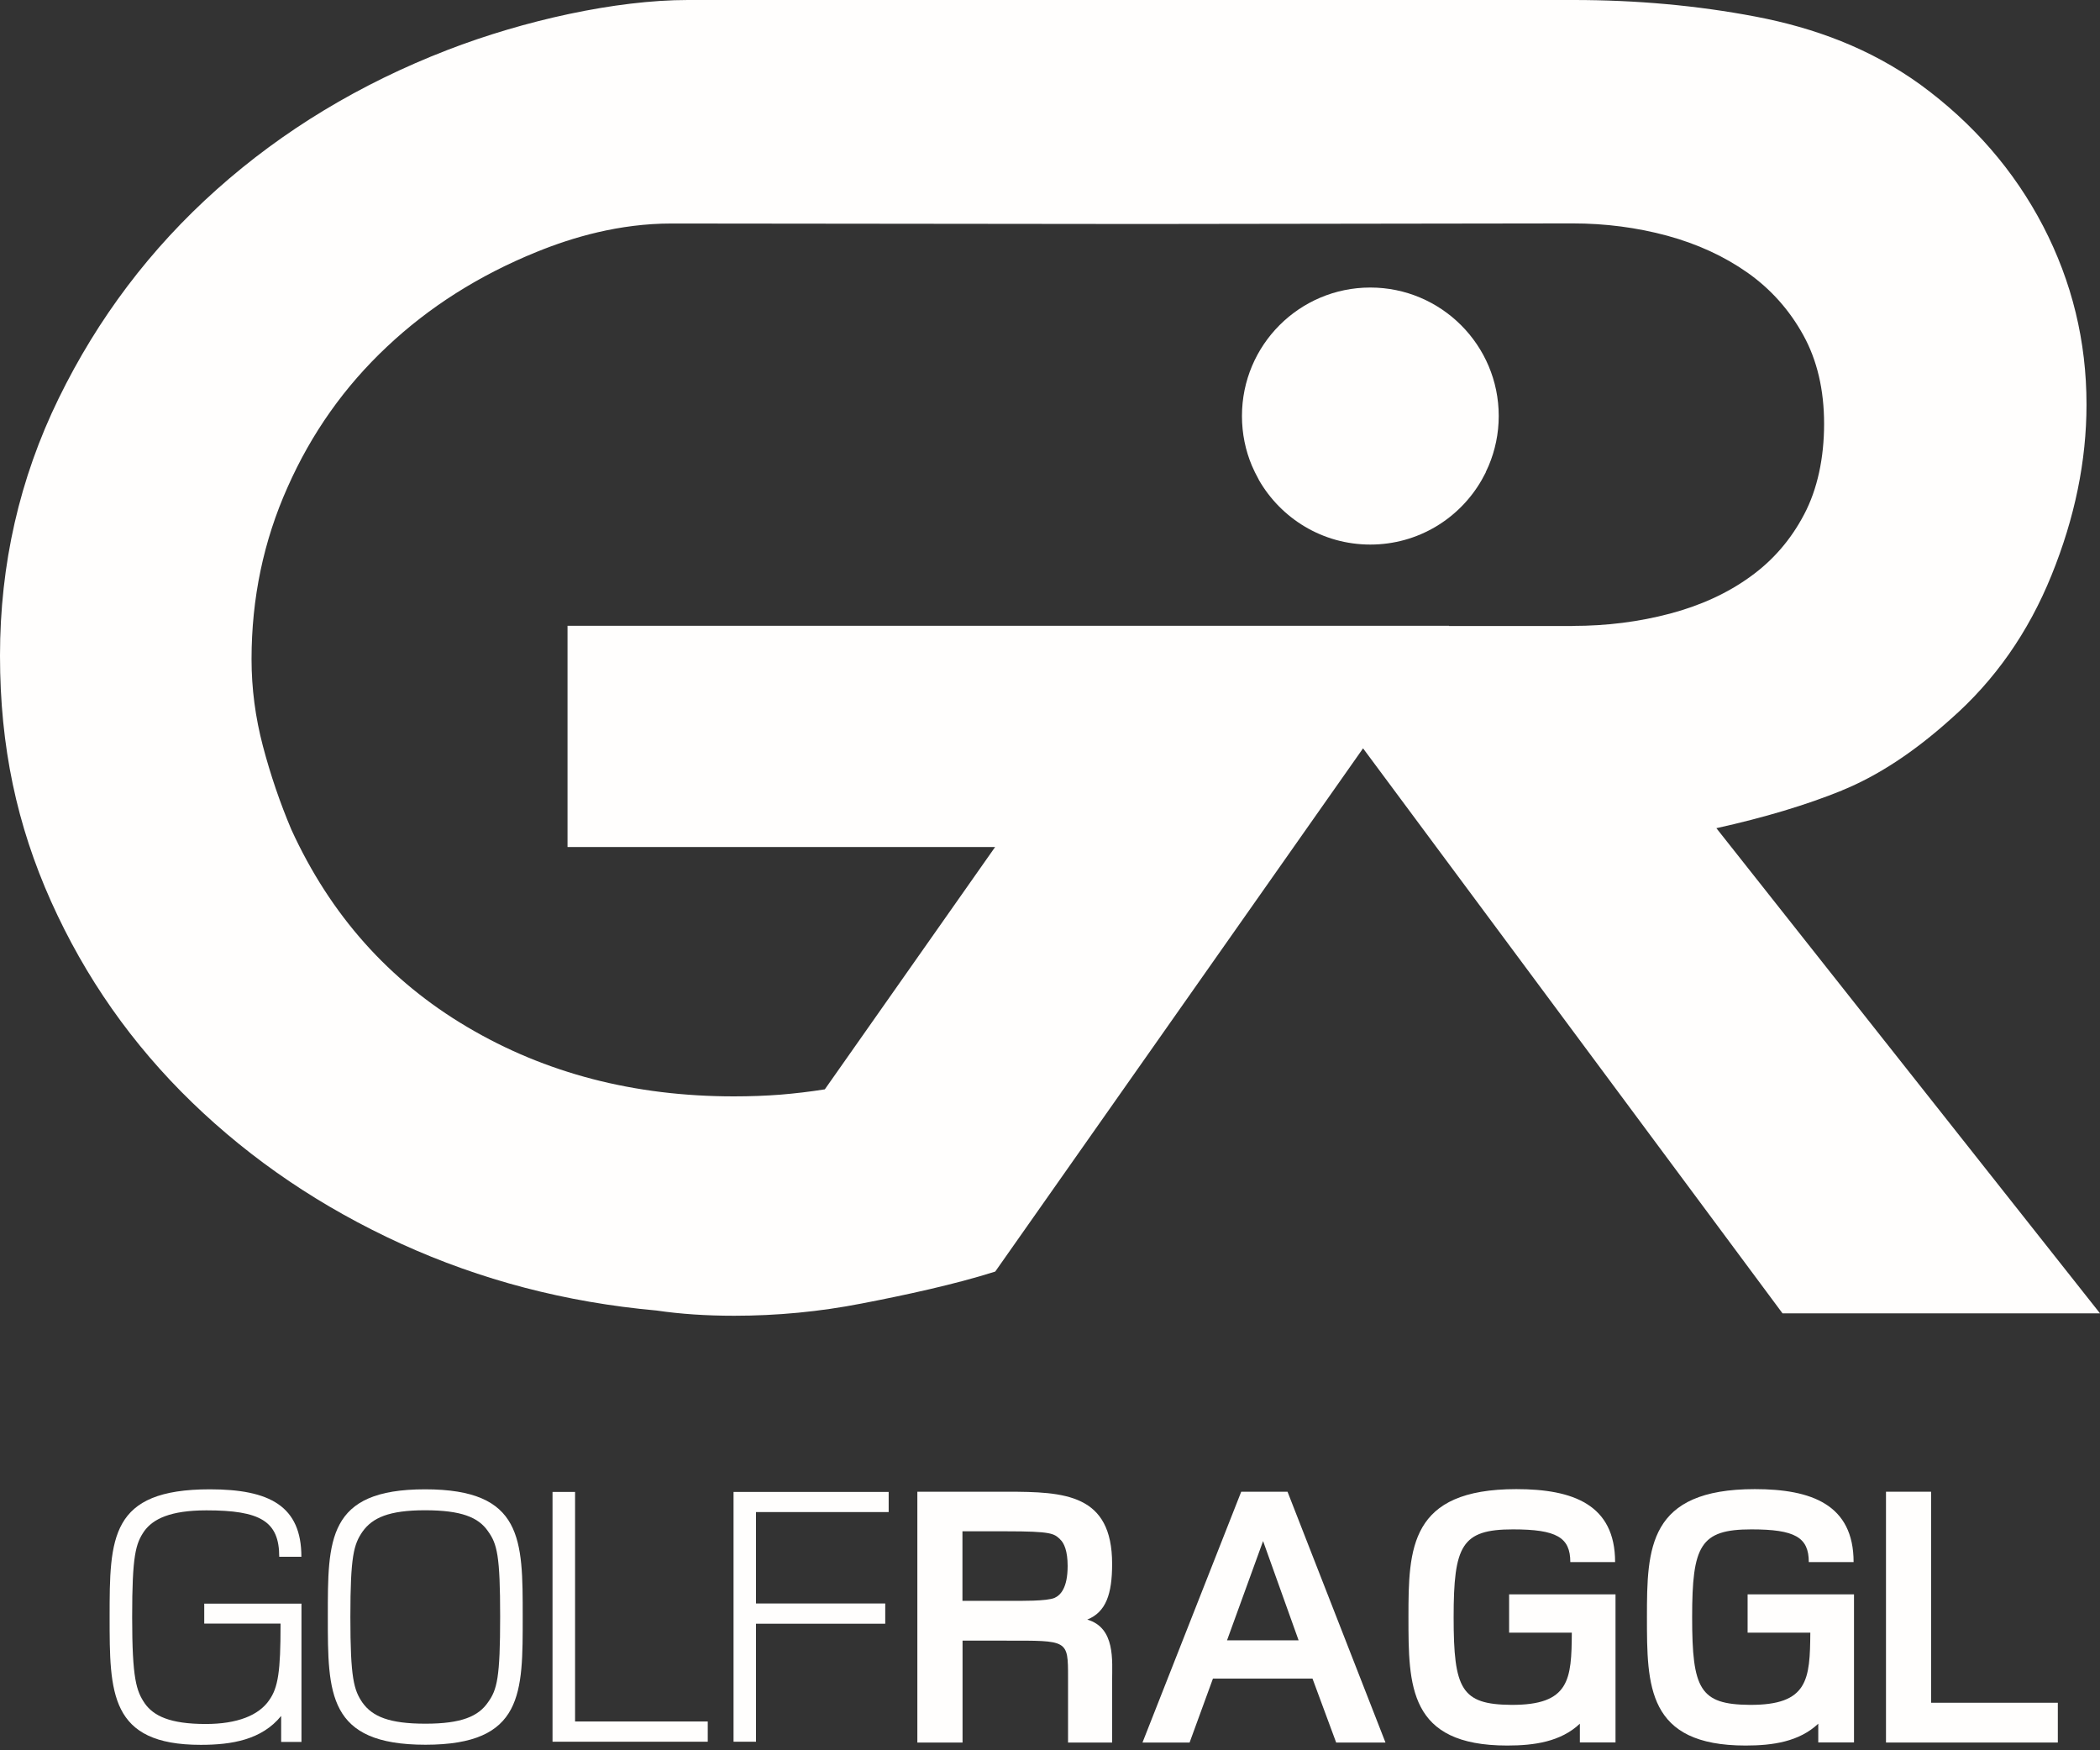
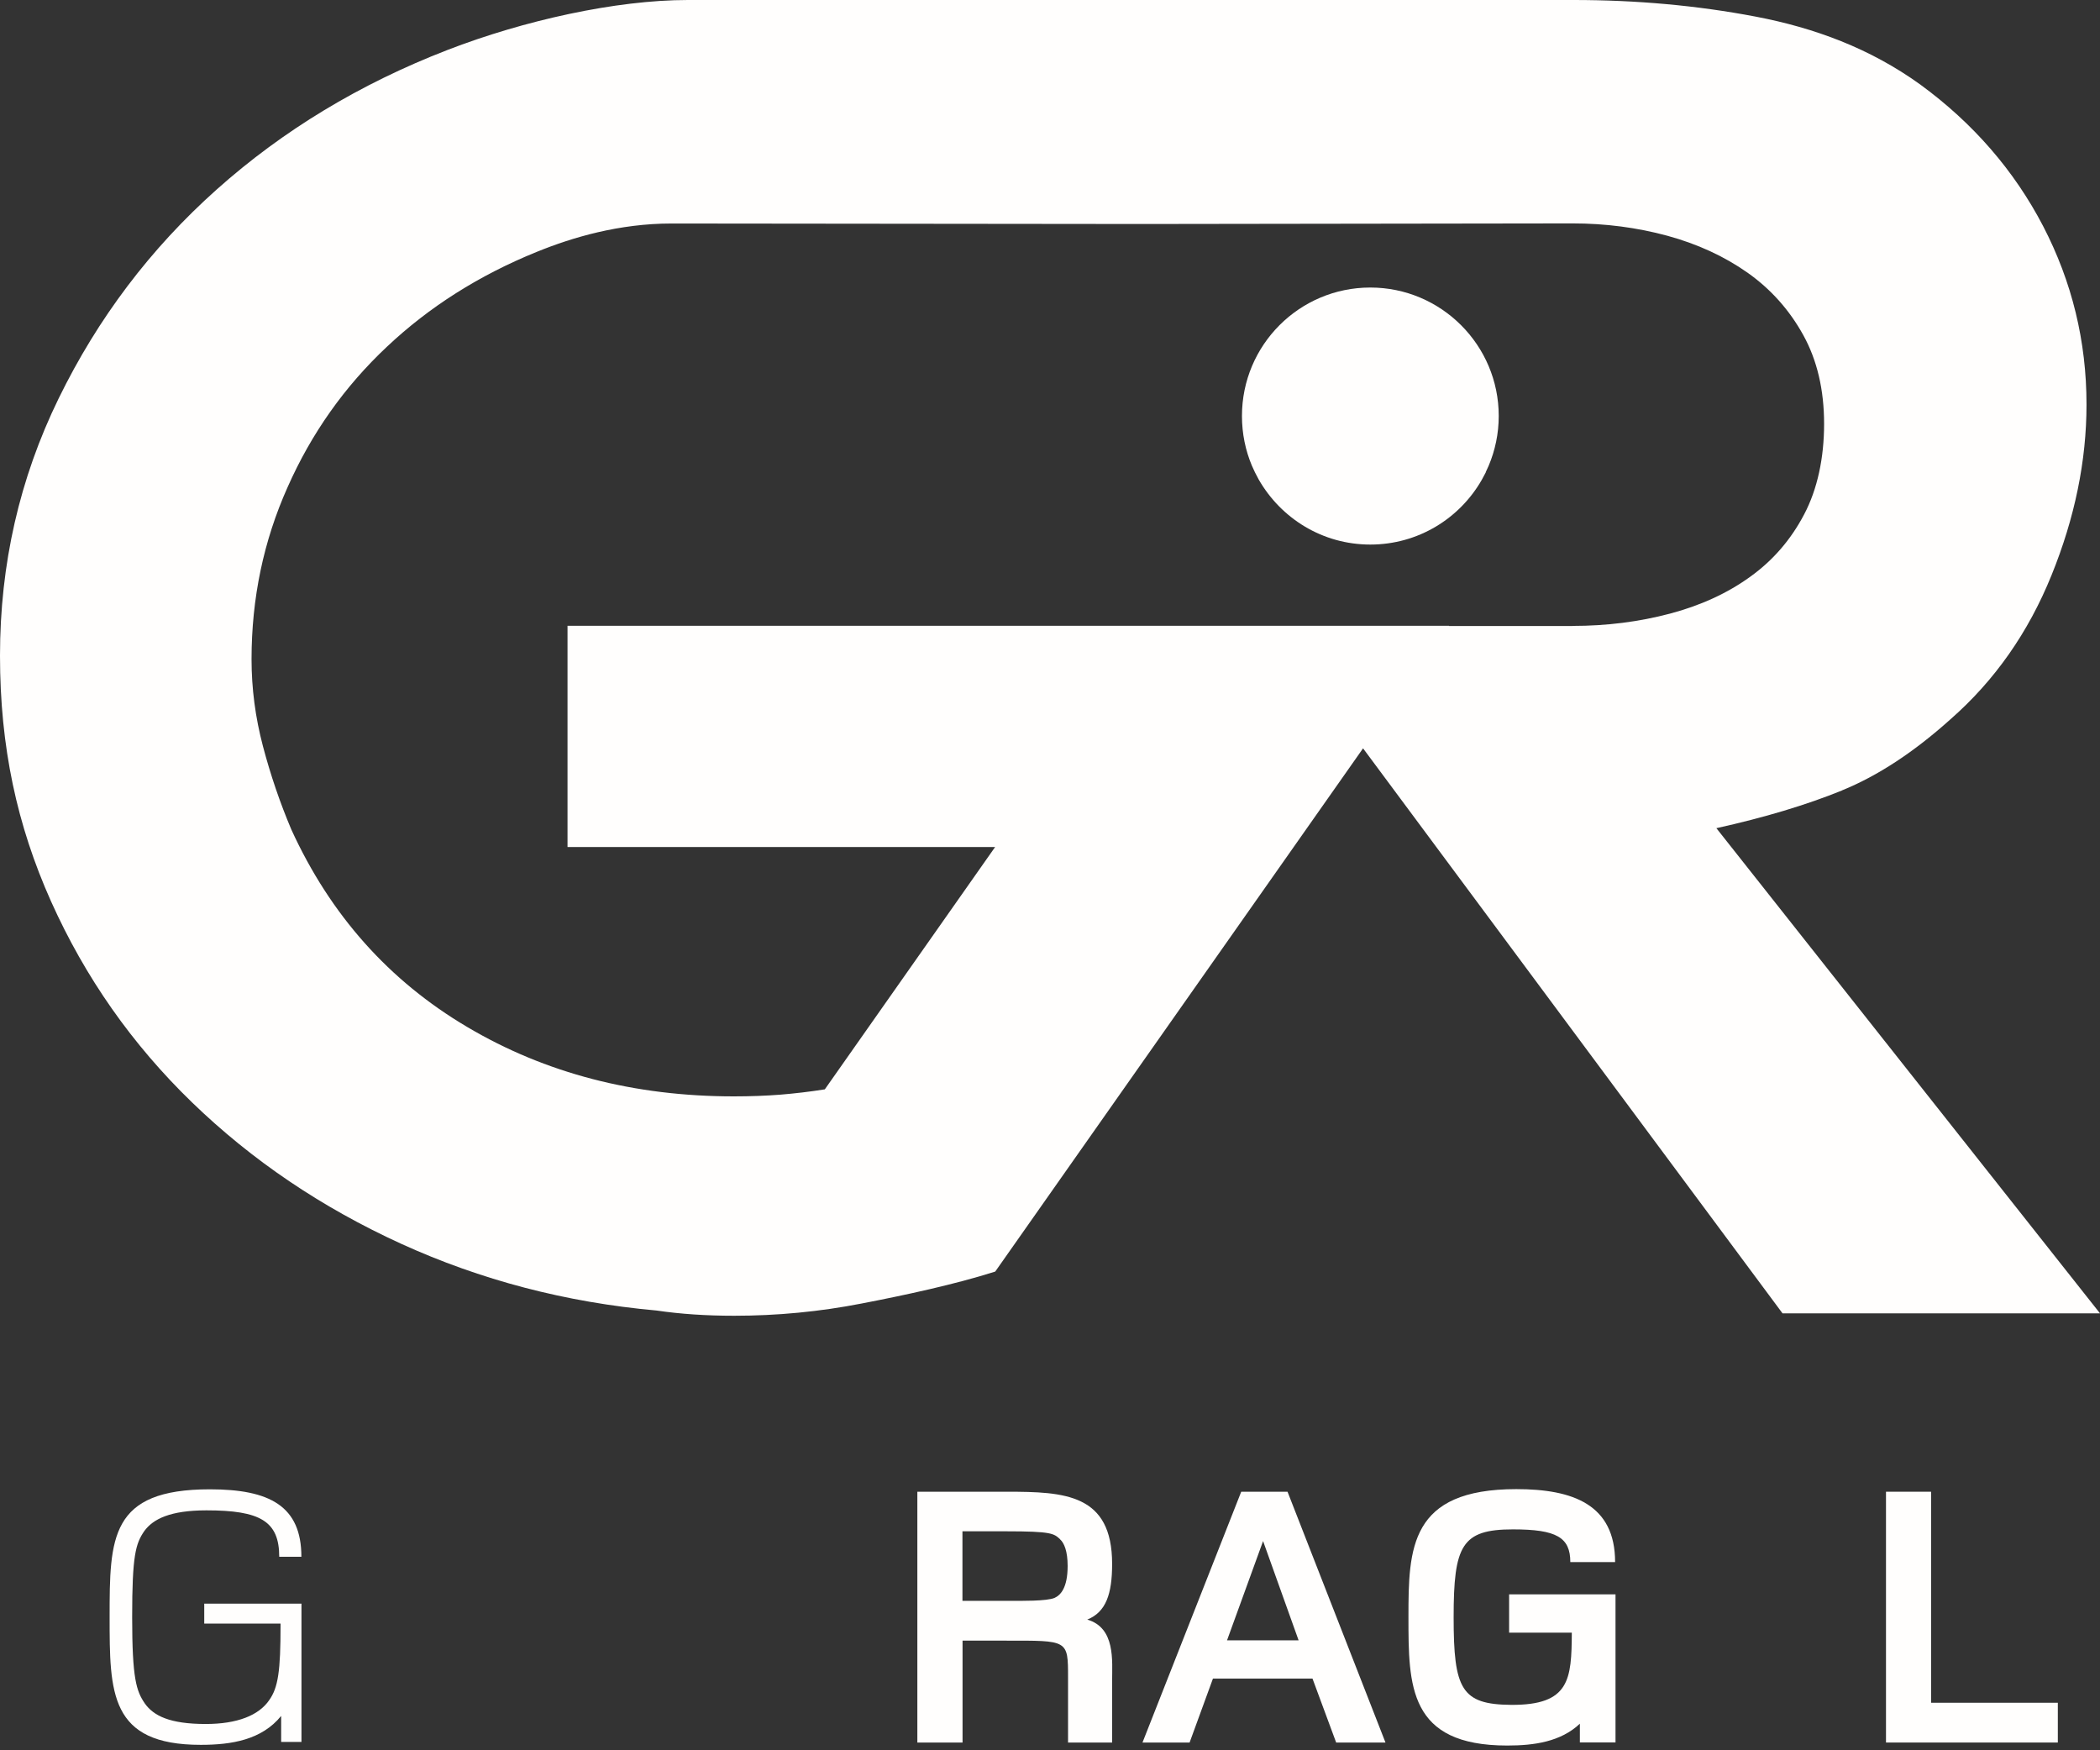
<svg xmlns="http://www.w3.org/2000/svg" width="120" height="100" viewBox="0 0 120 100" fill="none">
  <rect x="0" y="0" width="120" height="100" fill="#333333" stroke="none" />
  <g clip-path="url(#clip0_6674_7933)">
    <path d="M105.252 45.16C107.305 44.326 109.37 42.968 111.458 41.093C113.978 38.884 115.905 36.14 117.233 32.856C118.562 29.577 119.229 26.327 119.229 23.112C119.229 19.494 118.401 16.1 116.75 12.919C115.093 9.738 112.752 7.041 109.733 4.832C106.851 2.755 103.67 1.588 100.322 0.949C96.974 0.311 93.506 0 89.911 0H89.623C89.623 0 44.924 0 39.31 0C35.18 0 29.922 1.173 25.574 2.853C20.564 4.791 16.169 7.449 12.384 10.825C8.599 14.202 5.591 18.182 3.353 22.761C1.116 27.34 0 32.24 0 37.458C0 42.675 0.972 47.156 2.916 51.498C4.866 55.847 7.552 59.672 10.975 62.985C14.398 66.299 18.378 68.985 22.922 71.061C27.466 73.132 32.327 74.409 37.515 74.875C38.884 75.076 40.362 75.174 41.95 75.174C44.4 75.174 46.834 74.944 49.249 74.472C51.665 74.006 54.564 73.385 56.871 72.649L77.889 42.755L101.858 75.036H120L98.079 47.317C100.811 46.713 103.21 45.994 105.263 45.16H105.252ZM89.859 35.767H82.801V35.755H66.16H32.43V48.392H56.865L47.133 62.238C46.27 62.376 45.424 62.473 44.596 62.542C43.768 62.606 42.882 62.64 41.944 62.64C36.25 62.64 31.171 61.323 26.701 58.677C22.232 56.037 18.878 52.275 16.646 47.391C15.997 45.856 15.456 44.268 15.024 42.629C14.593 40.995 14.374 39.339 14.374 37.665C14.374 34.185 15.059 30.906 16.434 27.834C17.797 24.757 19.689 22.082 22.111 19.81C24.521 17.538 27.368 15.732 30.653 14.398C32.712 13.558 35.387 12.77 38.372 12.77C40.696 12.77 65.321 12.798 65.321 12.798L89.865 12.764C91.74 12.764 93.54 13 95.266 13.466C96.992 13.937 98.522 14.639 99.856 15.577C101.185 16.514 102.249 17.705 103.043 19.143C103.837 20.581 104.234 22.272 104.234 24.216C104.234 26.16 103.854 27.949 103.095 29.387C102.341 30.825 101.317 32.016 100.017 32.948C98.723 33.886 97.187 34.593 95.427 35.059C93.661 35.525 91.815 35.761 89.865 35.761L89.859 35.767Z" fill="#FFFEFD" />
-     <path d="M84.9 26.972C84.958 26.851 85.015 26.73 85.067 26.609C85.435 25.735 85.642 24.774 85.642 23.768C85.642 19.718 82.352 16.428 78.303 16.428C74.253 16.428 70.969 19.712 70.969 23.768C70.969 24.774 71.17 25.735 71.538 26.609C71.59 26.73 71.647 26.851 71.705 26.972C71.716 26.989 71.722 27.006 71.734 27.029C71.797 27.15 71.86 27.271 71.924 27.392C71.924 27.403 71.935 27.409 71.935 27.42C73.201 29.623 75.576 31.113 78.303 31.113C81.029 31.113 83.405 29.629 84.67 27.42C84.67 27.42 84.676 27.403 84.682 27.397C84.751 27.276 84.814 27.156 84.877 27.035C84.889 27.018 84.895 27 84.906 26.977L84.9 26.972Z" fill="#FFFEFD" />
+     <path d="M84.9 26.972C84.958 26.851 85.015 26.73 85.067 26.609C85.435 25.735 85.642 24.774 85.642 23.768C85.642 19.718 82.352 16.428 78.303 16.428C74.253 16.428 70.969 19.712 70.969 23.768C70.969 24.774 71.17 25.735 71.538 26.609C71.59 26.73 71.647 26.851 71.705 26.972C71.716 26.989 71.722 27.006 71.734 27.029C71.797 27.15 71.86 27.271 71.924 27.392C73.201 29.623 75.576 31.113 78.303 31.113C81.029 31.113 83.405 29.629 84.67 27.42C84.67 27.42 84.676 27.403 84.682 27.397C84.751 27.276 84.814 27.156 84.877 27.035C84.889 27.018 84.895 27 84.906 26.977L84.9 26.972Z" fill="#FFFEFD" />
    <path d="M16.066 99.511V98.038C14.955 99.407 13.235 99.689 11.47 99.689C6.264 99.689 6.264 96.715 6.264 92.389C6.264 87.851 6.287 85.09 11.993 85.09C15.415 85.09 17.222 86.051 17.222 88.944H15.956C15.956 86.908 14.869 86.292 11.797 86.292C9.727 86.292 8.749 86.787 8.248 87.472C7.748 88.196 7.552 88.864 7.552 92.395C7.552 95.927 7.794 96.612 8.271 97.319C8.772 98.026 9.692 98.498 11.757 98.498C13.563 98.498 14.783 98.004 15.375 97.147C15.899 96.422 16.031 95.455 16.031 92.867V92.763H11.671V91.624H17.227V99.522H16.071L16.066 99.511Z" fill="#FFFEFD" />
-     <path d="M24.312 99.683C18.715 99.683 18.733 96.75 18.733 92.367C18.733 87.983 18.687 85.09 24.289 85.09C29.892 85.09 29.869 87.96 29.869 92.344C29.869 96.727 29.932 99.683 24.312 99.683ZM27.884 87.483C27.338 86.689 26.36 86.287 24.289 86.287C22.218 86.287 21.281 86.718 20.717 87.506C20.217 88.231 20.021 88.898 20.021 92.384C20.021 95.87 20.217 96.56 20.717 97.284C21.287 98.073 22.241 98.481 24.312 98.481C26.383 98.481 27.338 98.055 27.884 97.261C28.408 96.537 28.58 95.847 28.58 92.361C28.58 88.875 28.408 88.208 27.884 87.483Z" fill="#FFFEFD" />
-     <path d="M31.573 85.24V99.511H40.443V98.355H32.861V85.24H31.573Z" fill="#FFFEFD" />
-     <path d="M41.917 85.24V99.511H43.2V92.769H50.585V91.613H43.2V86.39H50.781V85.24H41.917Z" fill="#FFFEFD" />
    <path d="M61.031 99.557V95.841C61.031 93.672 61.031 93.736 57.471 93.736H55.003V99.557H52.42V85.228H57.539C60.841 85.228 63.55 85.355 63.55 89.353C63.55 91.072 63.2 92.102 62.13 92.533C63.746 93.005 63.55 94.874 63.55 96.054V99.557H61.037H61.031ZM60.571 87.938C60.22 87.615 60.093 87.489 57.488 87.489H54.997V91.463H57.643C58.322 91.463 59.829 91.487 60.266 91.291C60.594 91.141 61.008 90.733 61.008 89.468C61.008 88.628 60.812 88.156 60.571 87.943" fill="#FFFEFD" />
    <path d="M70.927 85.228L65.285 99.557H67.977L69.311 95.904H75L76.352 99.557H79.17L73.573 85.228H70.922H70.927ZM72.176 88.047L74.206 93.718H70.116L72.176 88.047Z" fill="#FFFEFD" />
    <path d="M90.278 99.557V98.481C89.186 99.511 87.678 99.729 86.126 99.729C80.483 99.729 80.483 96.312 80.483 92.384C80.483 88.455 80.552 85.079 86.649 85.079C89.882 85.079 92.292 85.959 92.292 89.249H89.732C89.732 87.834 88.944 87.379 86.453 87.379C83.52 87.379 83.065 88.3 83.065 92.401C83.065 96.502 83.502 97.382 86.344 97.405C89.709 97.428 89.801 95.944 89.818 93.281H86.235V91.09H92.315V99.551H90.278V99.557Z" fill="#FFFEFD" />
-     <path d="M103.901 99.557V98.481C102.808 99.511 101.301 99.729 99.748 99.729C94.111 99.729 94.111 96.312 94.111 92.384C94.111 88.455 94.18 85.079 100.277 85.079C103.51 85.079 105.92 85.959 105.92 89.249H103.36C103.36 87.834 102.572 87.379 100.082 87.379C97.154 87.379 96.694 88.3 96.694 92.401C96.694 96.502 97.131 97.382 99.972 97.405C103.337 97.428 103.424 95.944 103.447 93.281H99.863V91.09H105.943V99.551H103.907L103.901 99.557Z" fill="#FFFEFD" />
    <path d="M107.771 85.228V99.557H117.59V97.285H110.348V85.228H107.771Z" fill="#FFFEFD" />
  </g>
  <defs>
    <clipPath id="clip0_6674_7933">
      <rect width="120" height="99.73" fill="white" />
    </clipPath>
  </defs>
</svg>